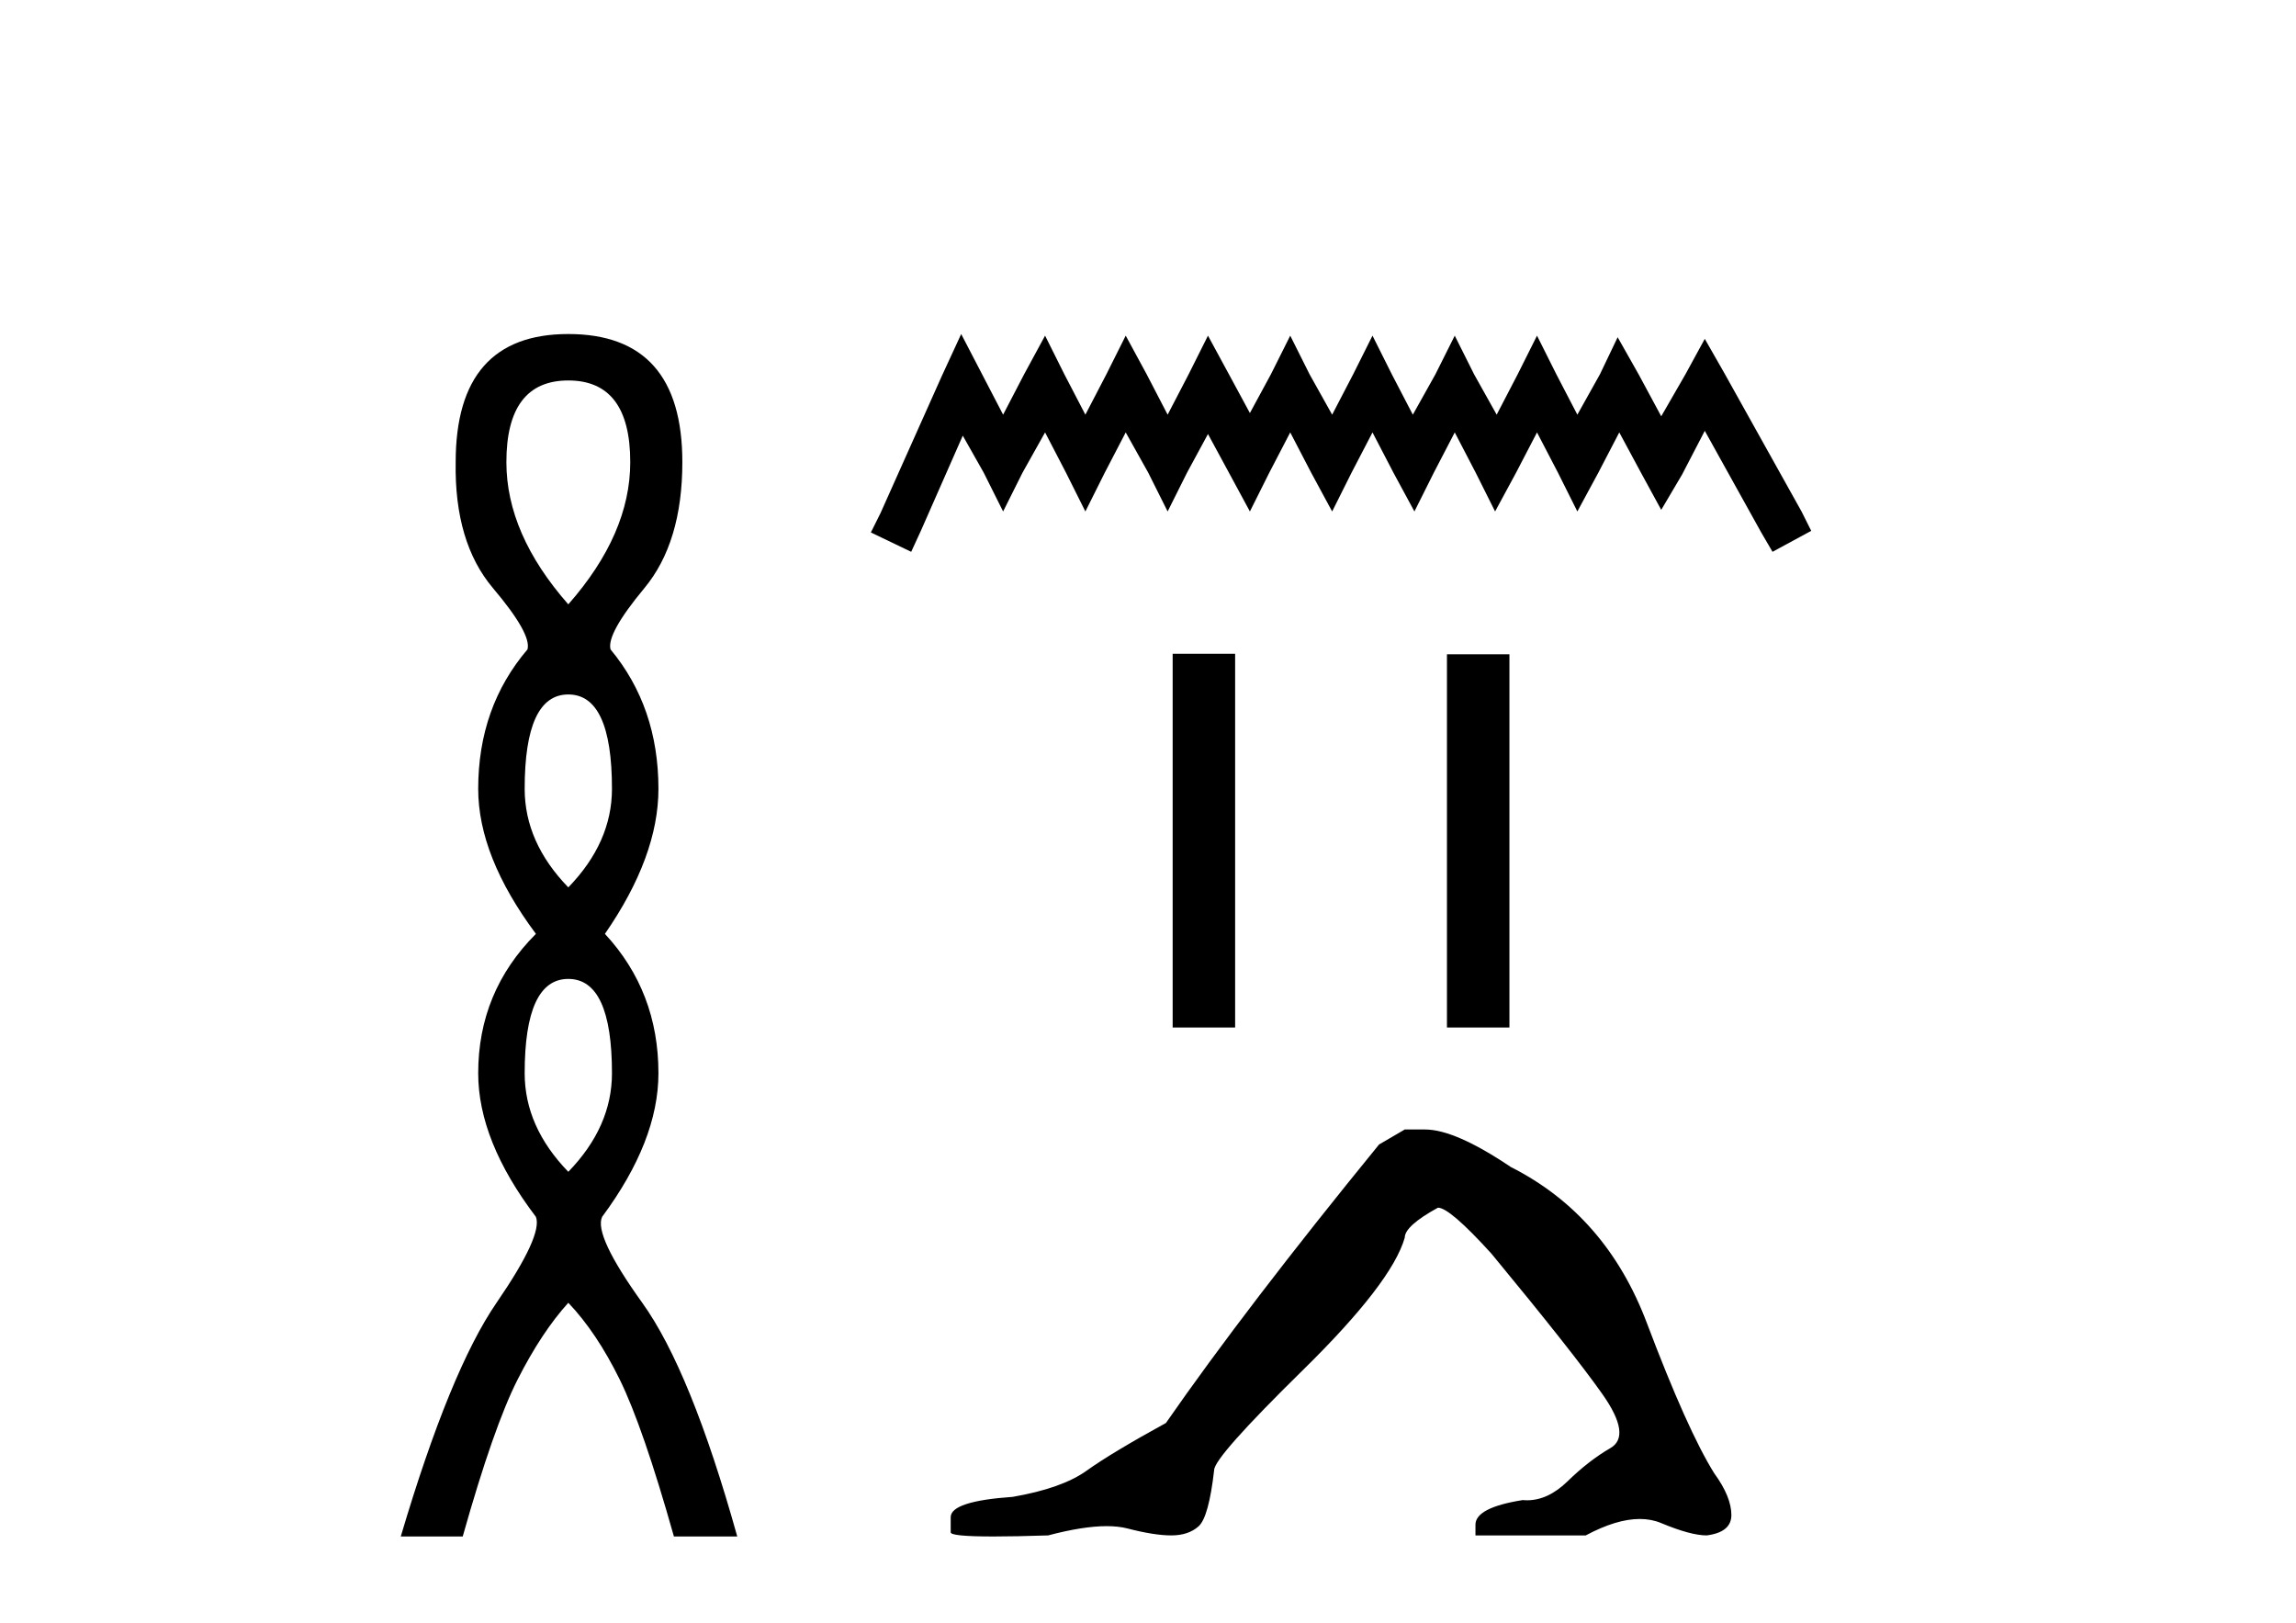
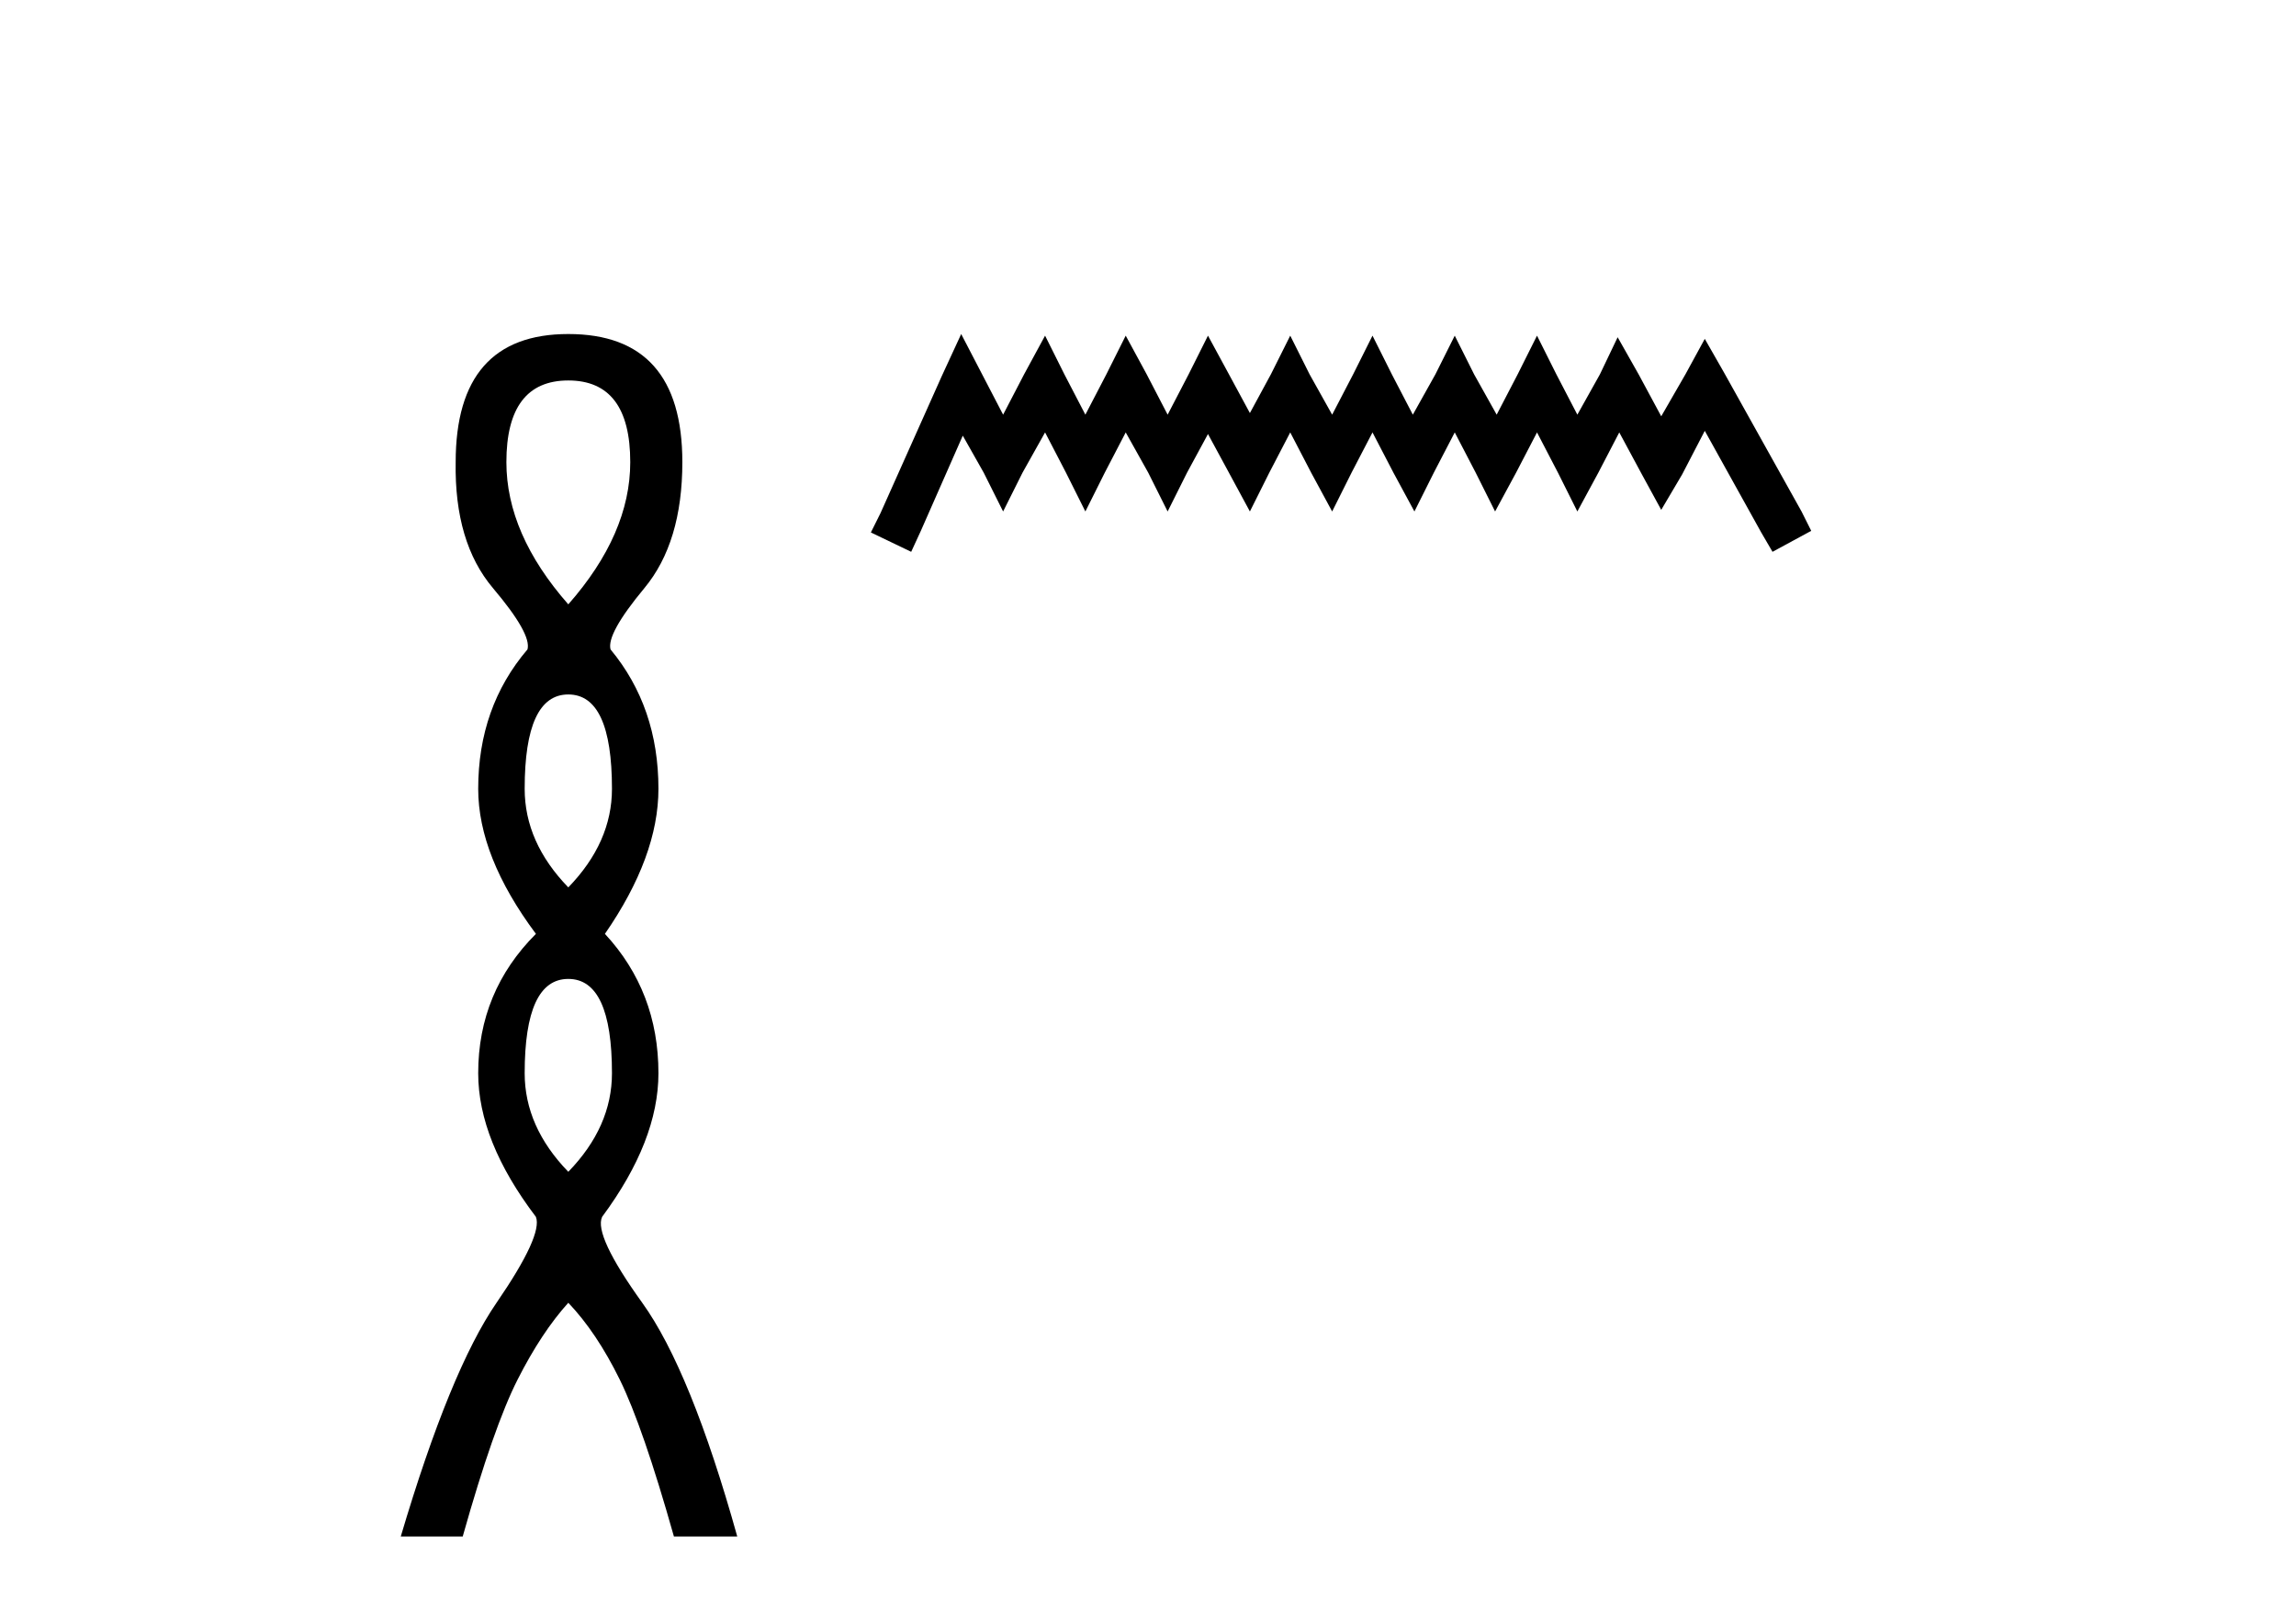
<svg xmlns="http://www.w3.org/2000/svg" width="58.0" height="41.0">
  <path d="M 14.356 9.61 Q 15.921 9.61 15.921 11.673 Q 15.921 13.487 14.356 15.265 Q 12.792 13.487 12.792 11.673 Q 12.792 9.61 14.356 9.61 ZM 14.356 17.541 Q 15.459 17.541 15.459 19.924 Q 15.459 21.276 14.356 22.414 Q 13.254 21.276 13.254 19.924 Q 13.254 17.541 14.356 17.541 ZM 14.356 24.726 Q 15.459 24.726 15.459 27.108 Q 15.459 28.46 14.356 29.598 Q 13.254 28.46 13.254 27.108 Q 13.254 24.726 14.356 24.726 ZM 14.356 8.437 Q 11.511 8.437 11.511 11.673 Q 11.476 13.7 12.454 14.856 Q 13.432 16.012 13.325 16.403 Q 12.08 17.862 12.08 19.924 Q 12.08 21.631 13.538 23.588 Q 12.08 25.046 12.08 27.108 Q 12.08 28.816 13.538 30.736 Q 13.716 31.198 12.543 32.906 Q 11.369 34.613 10.124 38.809 L 11.689 38.809 Q 12.471 36.035 13.076 34.844 Q 13.681 33.652 14.356 32.906 Q 15.068 33.652 15.655 34.844 Q 16.241 36.035 17.024 38.809 L 18.624 38.809 Q 17.451 34.613 16.224 32.906 Q 14.997 31.198 15.21 30.736 Q 16.633 28.816 16.633 27.108 Q 16.633 25.046 15.281 23.588 Q 16.633 21.631 16.633 19.924 Q 16.633 17.862 15.423 16.403 Q 15.317 16.012 16.277 14.856 Q 17.237 13.7 17.237 11.673 Q 17.237 8.437 14.356 8.437 Z" style="fill:#000000;stroke:none" />
  <path d="M 24.281 8.437 L 23.792 9.496 L 22.243 12.96 L 21.999 13.449 L 23.018 13.938 L 23.262 13.408 L 24.321 11.004 L 24.851 11.941 L 25.34 12.919 L 25.829 11.941 L 26.4 10.922 L 26.929 11.941 L 27.418 12.919 L 27.907 11.941 L 28.437 10.922 L 29.007 11.941 L 29.496 12.919 L 29.985 11.941 L 30.515 10.963 L 31.045 11.941 L 31.574 12.919 L 32.063 11.941 L 32.593 10.922 L 33.123 11.941 L 33.652 12.919 L 34.141 11.941 L 34.671 10.922 L 35.201 11.941 L 35.73 12.919 L 36.219 11.941 L 36.749 10.922 L 37.279 11.941 L 37.768 12.919 L 38.297 11.941 L 38.827 10.922 L 39.357 11.941 L 39.846 12.919 L 40.375 11.941 L 40.905 10.922 L 41.476 11.982 L 41.965 12.878 L 42.494 11.982 L 43.065 10.882 L 44.491 13.449 L 44.776 13.938 L 45.754 13.408 L 45.509 12.919 L 43.554 9.415 L 43.065 8.559 L 42.576 9.455 L 41.965 10.515 L 41.394 9.455 L 40.864 8.518 L 40.416 9.455 L 39.846 10.474 L 39.316 9.455 L 38.827 8.478 L 38.338 9.455 L 37.808 10.474 L 37.238 9.455 L 36.749 8.478 L 36.26 9.455 L 35.69 10.474 L 35.16 9.455 L 34.671 8.478 L 34.182 9.455 L 33.652 10.474 L 33.082 9.455 L 32.593 8.478 L 32.104 9.455 L 31.574 10.433 L 31.045 9.455 L 30.515 8.478 L 30.026 9.455 L 29.496 10.474 L 28.967 9.455 L 28.437 8.478 L 27.948 9.455 L 27.418 10.474 L 26.888 9.455 L 26.4 8.478 L 25.87 9.455 L 25.34 10.474 L 24.81 9.455 L 24.281 8.437 Z" style="fill:#000000;stroke:none" />
-   <path d="M 29.623 16.513 L 29.623 25.953 L 31.201 25.953 L 31.201 16.513 ZM 36.552 16.526 L 36.552 25.953 L 38.13 25.953 L 38.13 16.526 L 36.552 16.526 Z" style="fill:#000000;stroke:none" />
-   <path d="M 35.486 28.529 L 34.837 28.908 Q 31.482 33.02 29.453 35.942 Q 28.074 36.699 27.451 37.146 Q 26.829 37.592 25.585 37.808 Q 24.016 37.917 24.016 38.322 L 24.016 38.349 L 24.016 38.701 Q 23.997 38.809 25.098 38.809 Q 25.648 38.809 26.477 38.782 Q 27.361 38.548 27.956 38.548 Q 28.254 38.548 28.479 38.606 Q 29.156 38.782 29.588 38.782 Q 30.021 38.782 30.278 38.552 Q 30.535 38.322 30.671 37.132 Q 30.671 36.807 32.916 34.603 Q 35.161 32.398 35.486 31.261 Q 35.486 30.964 36.325 30.504 Q 36.622 30.504 37.677 31.667 Q 39.733 34.156 40.477 35.211 Q 41.221 36.266 40.68 36.577 Q 40.139 36.889 39.598 37.416 Q 39.107 37.895 38.572 37.895 Q 38.517 37.895 38.462 37.89 Q 37.272 38.079 37.272 38.512 L 37.272 38.782 L 40.058 38.782 Q 40.834 38.367 41.423 38.367 Q 41.717 38.367 41.965 38.471 Q 42.709 38.782 43.115 38.782 Q 43.737 38.701 43.737 38.268 Q 43.737 37.808 43.304 37.213 Q 42.628 36.131 41.6 33.412 Q 40.572 30.693 38.164 29.476 Q 36.758 28.529 36 28.529 Z" style="fill:#000000;stroke:none" />
</svg>